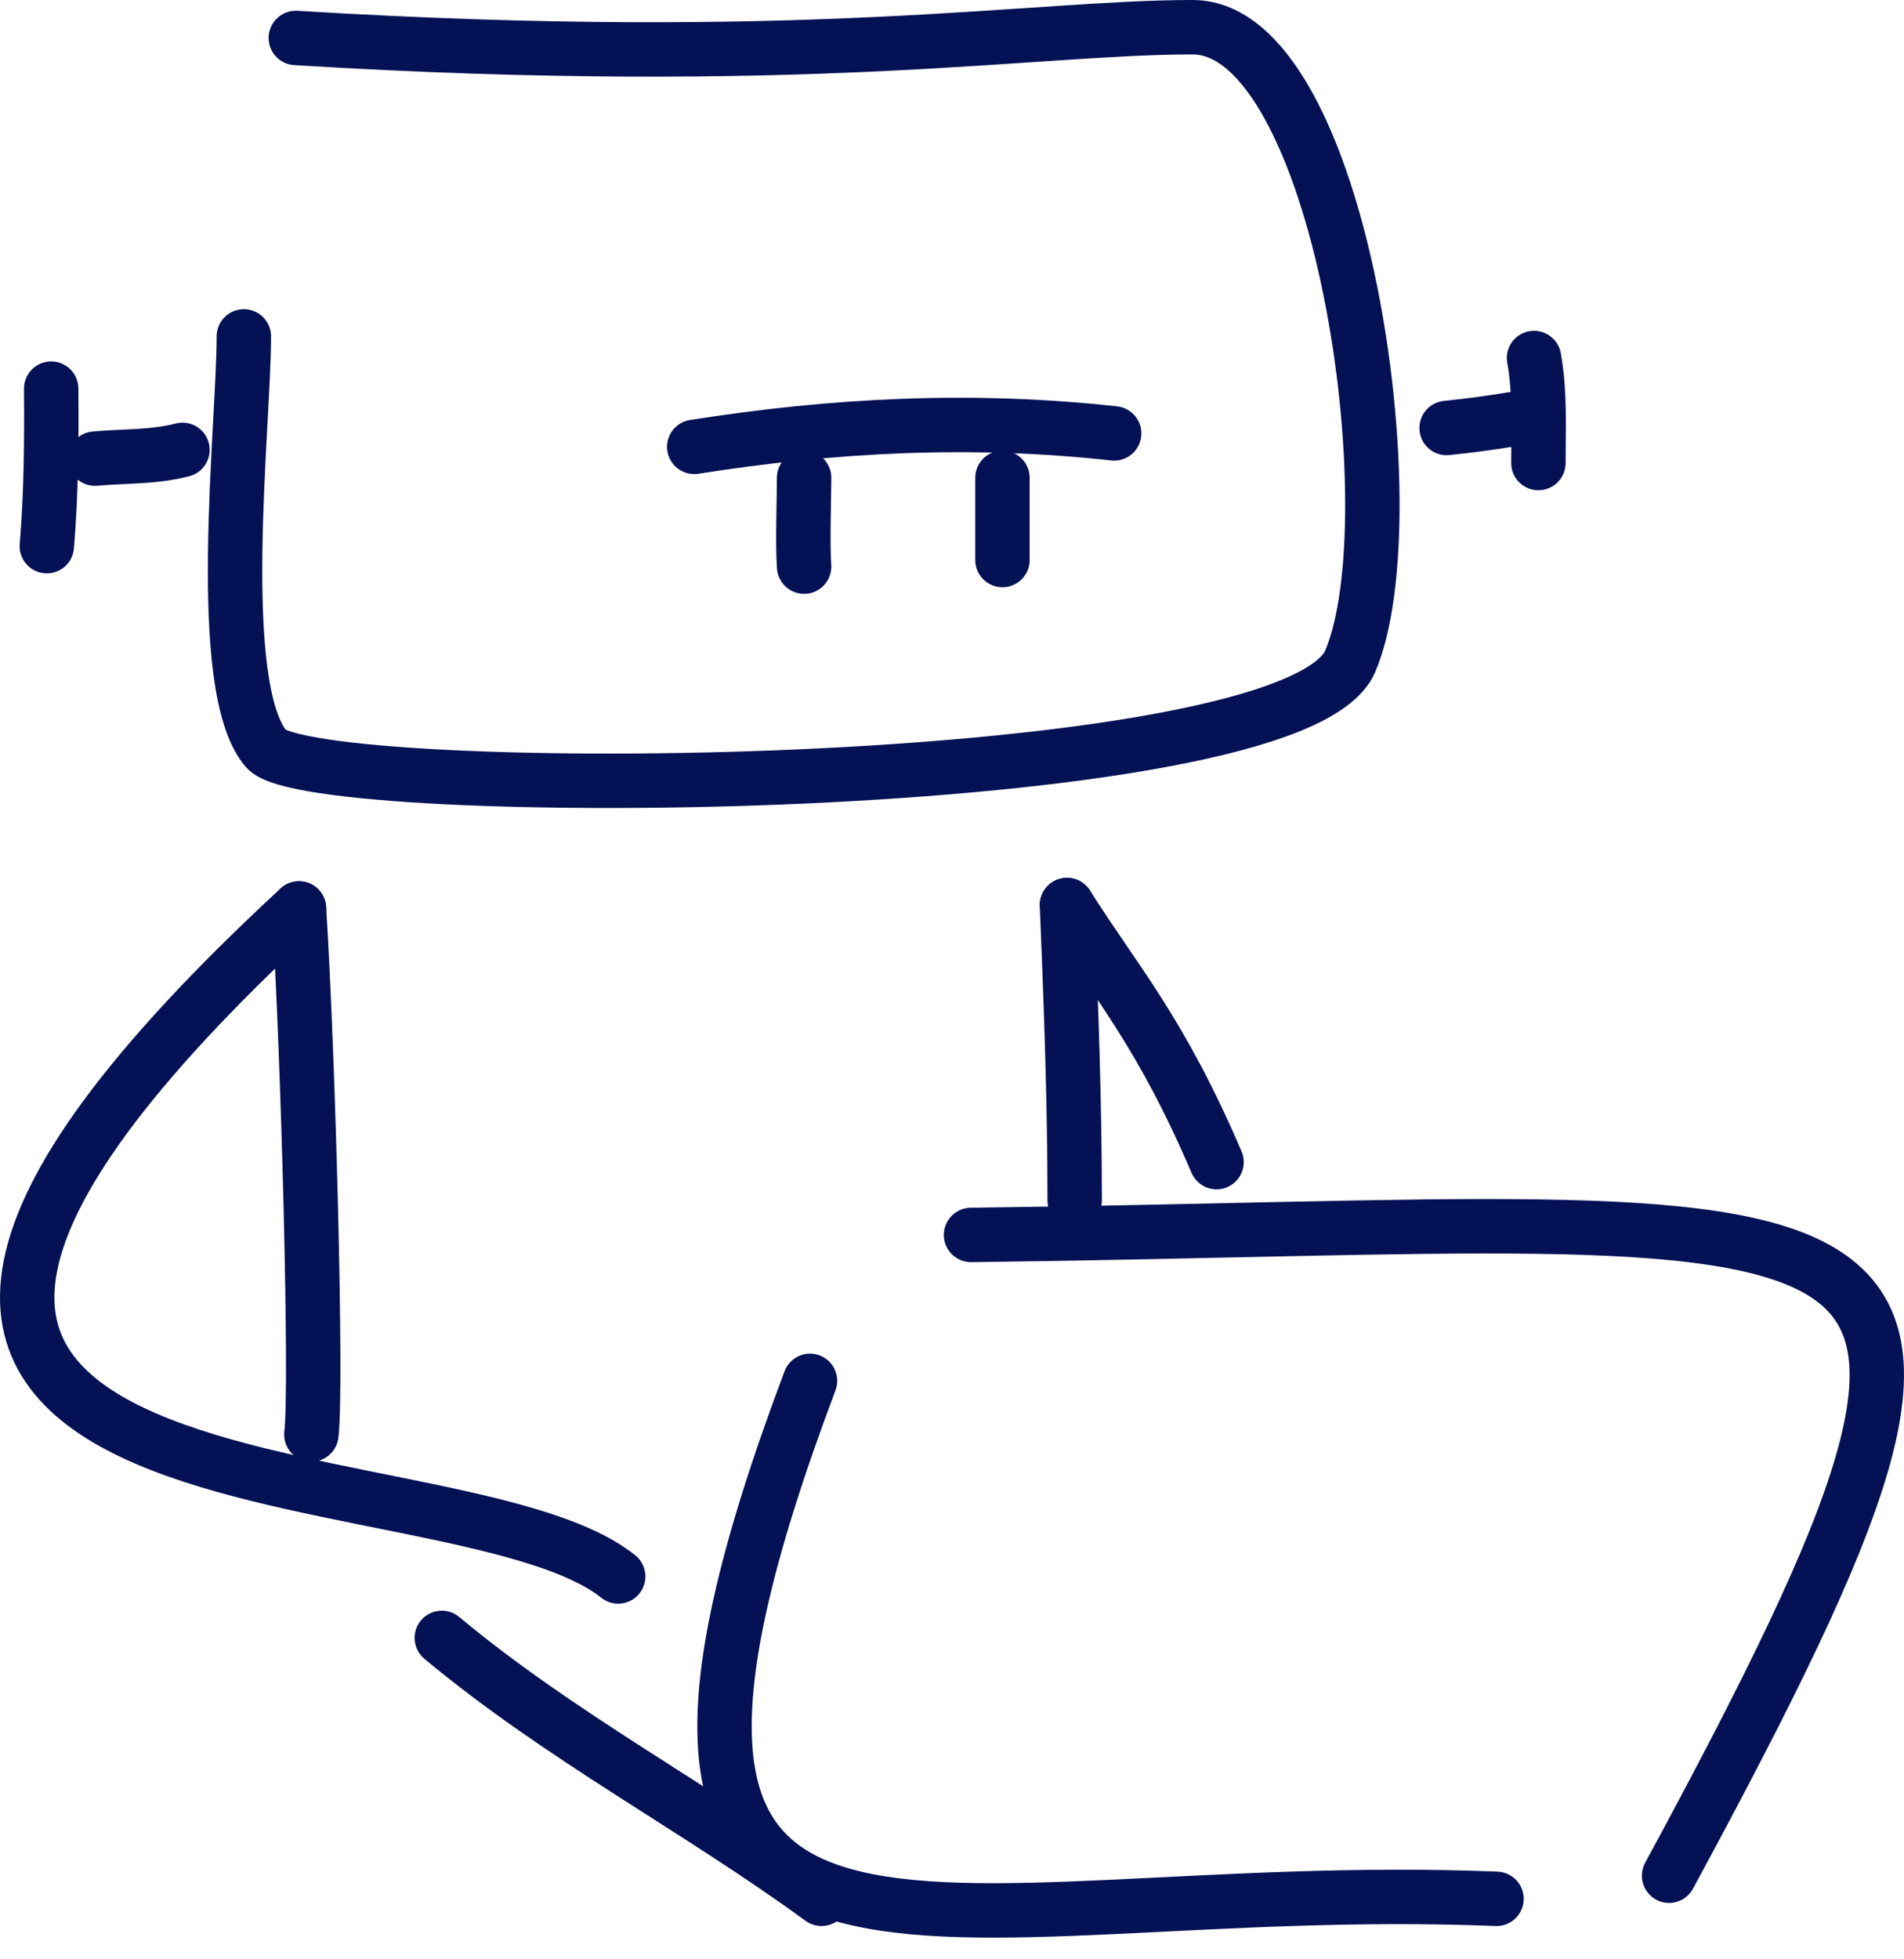
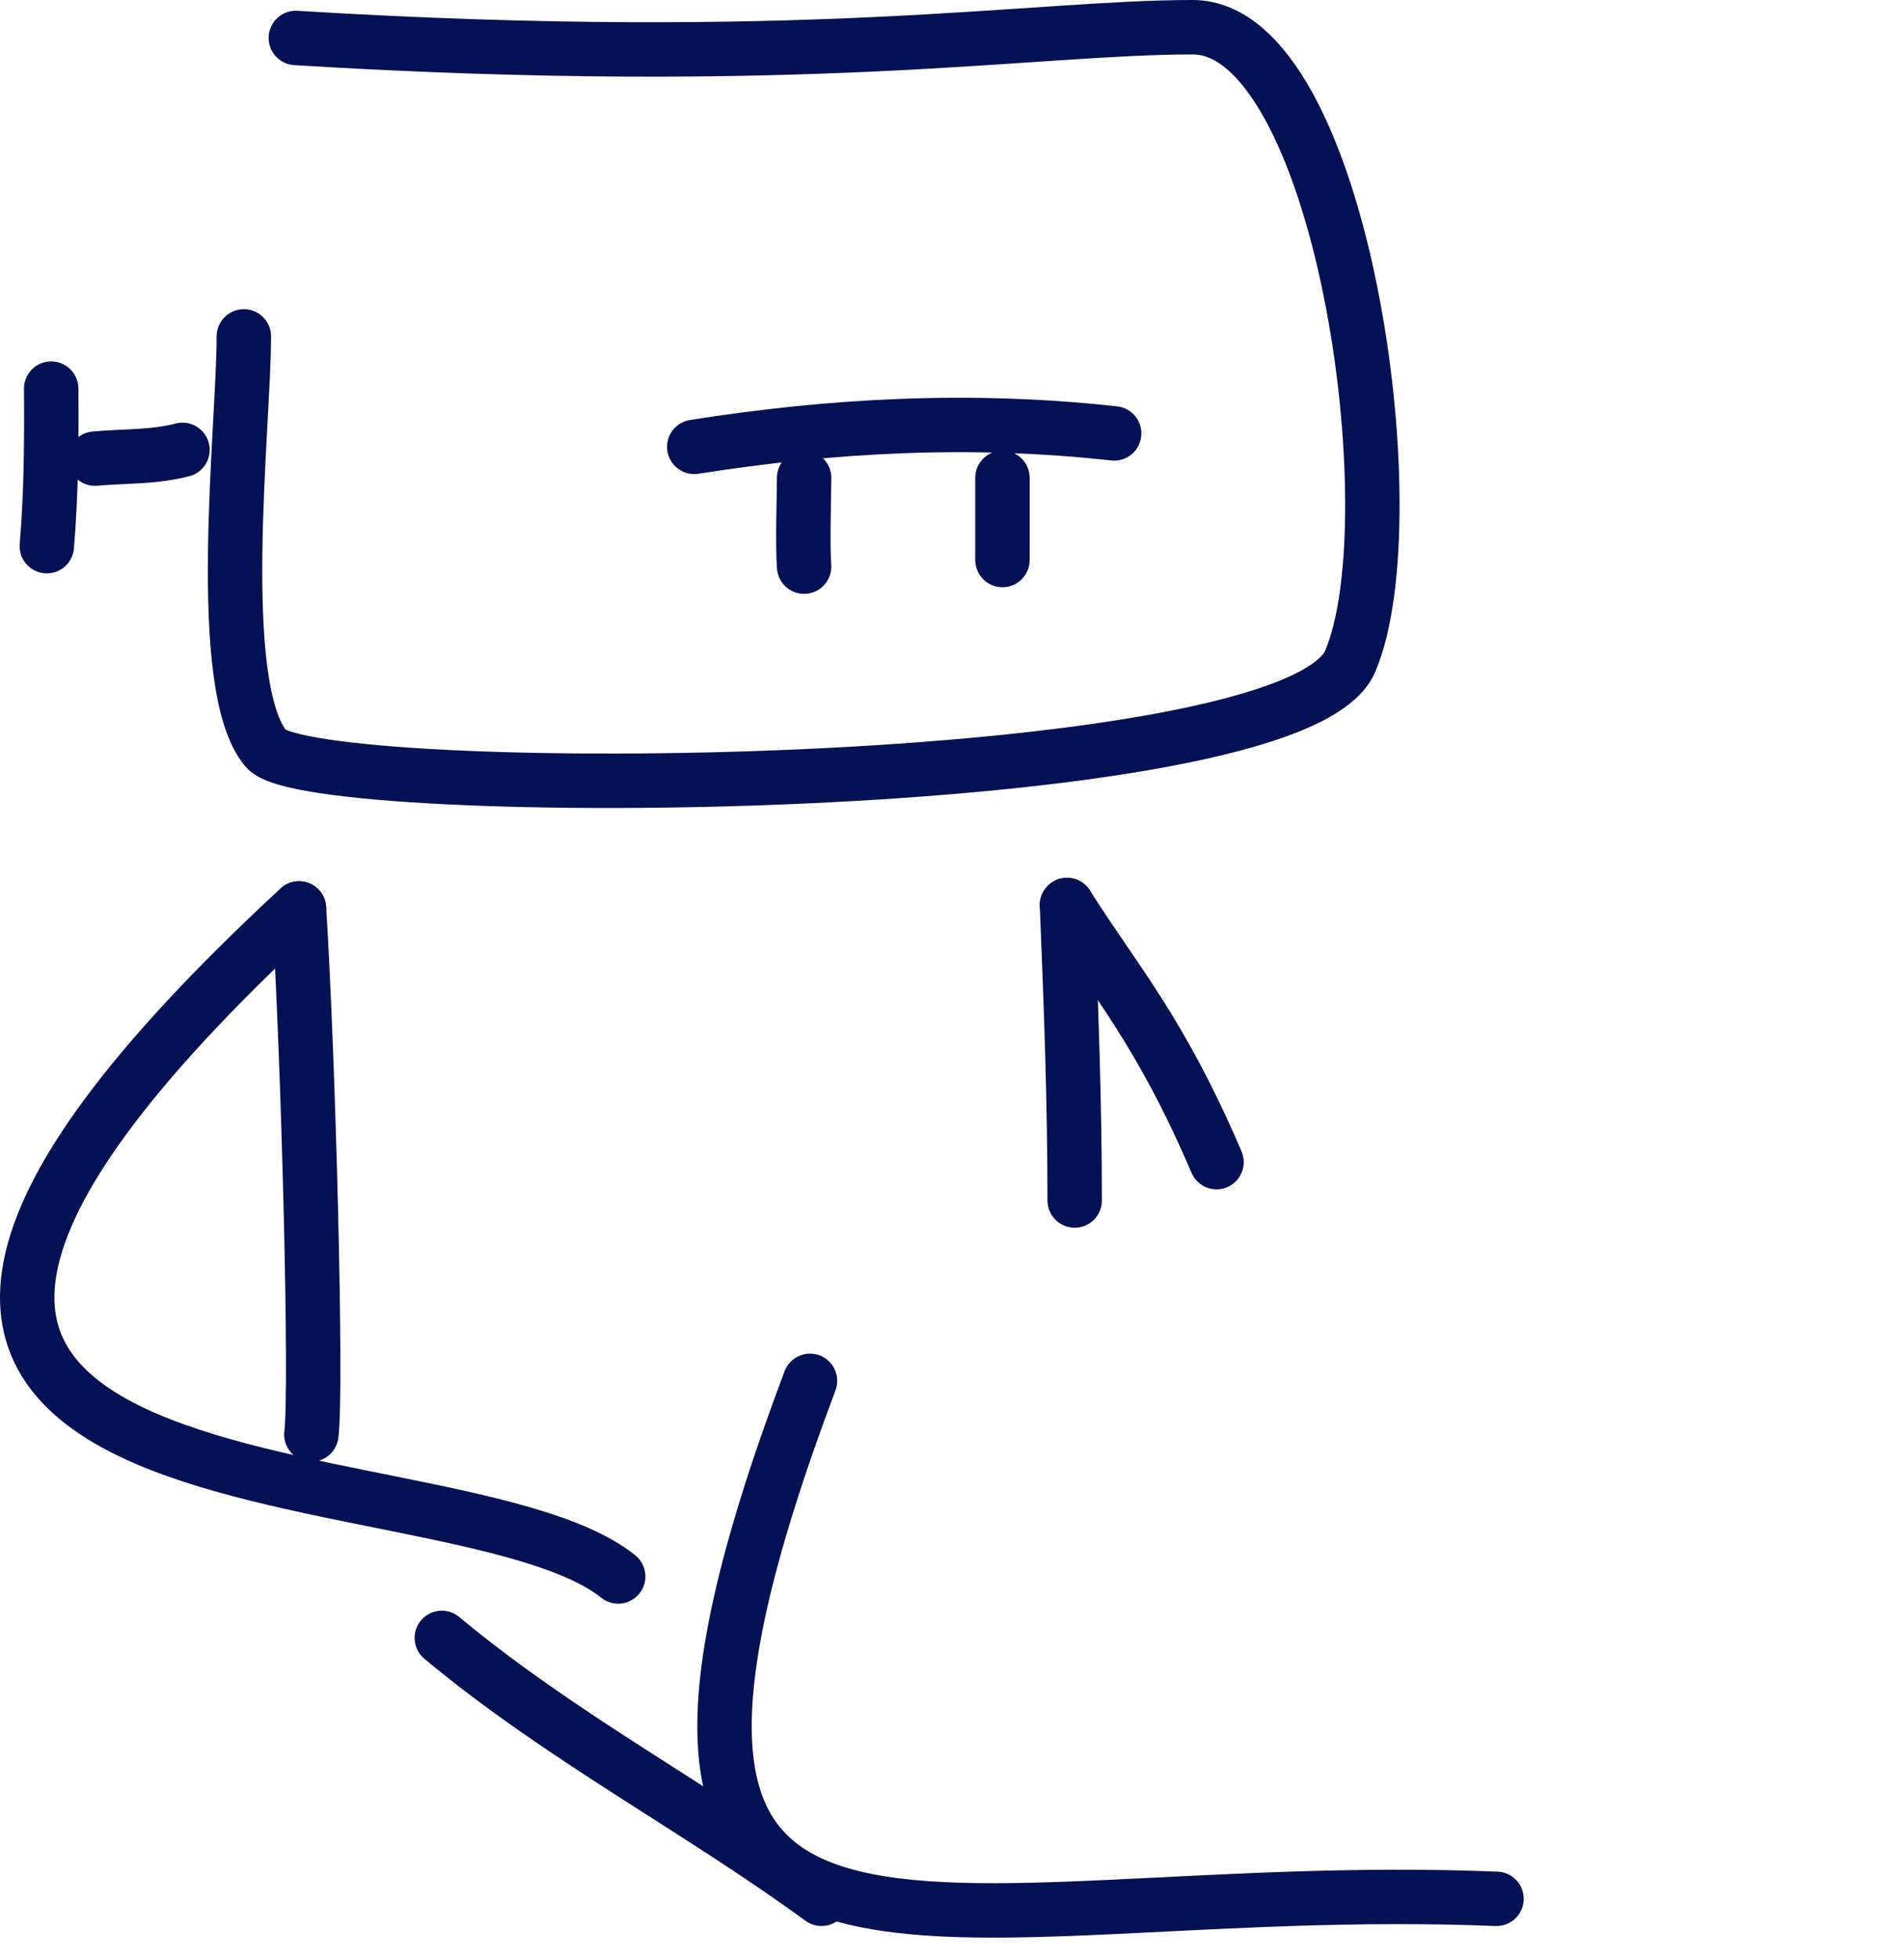
<svg xmlns="http://www.w3.org/2000/svg" width="70" height="72" viewBox="0 0 70 72" fill="none">
  <path d="M10.876 1.395C29.54 2.538 37.968 1 43.848 1C49.317 1 51.89 18.984 49.643 24.295C47.523 29.302 11.463 29.504 9.784 27.52C7.843 25.226 8.965 15.647 8.965 12.361" stroke="#041154" stroke-width="2" stroke-linecap="round" stroke-linejoin="round" />
  <path d="M10.993 33.383C-14.638 57.085 16.382 52.855 22.728 57.931" stroke="#041154" stroke-width="2" stroke-linecap="round" stroke-linejoin="round" />
  <path d="M10.992 33.383C11.336 38.794 11.659 51.021 11.447 52.714" stroke="#041154" stroke-width="2" stroke-linecap="round" stroke-linejoin="round" />
  <path d="M36.855 20.579C36.855 19.572 36.855 18.566 36.855 17.559" stroke="#041154" stroke-width="2" stroke-linecap="round" stroke-linejoin="round" />
  <path d="M29.563 20.822C29.501 20.025 29.563 18.199 29.563 17.559" stroke="#041154" stroke-width="2" stroke-linecap="round" stroke-linejoin="round" />
-   <path d="M35.7 45.381C70.669 44.958 76.027 41.856 61.363 68.928" stroke="#041154" stroke-width="2" stroke-linecap="round" stroke-linejoin="round" />
  <path d="M55.019 69.777C34.151 68.931 20.051 76.546 29.78 50.742" stroke="#041154" stroke-width="2" stroke-linecap="round" stroke-linejoin="round" />
  <path d="M30.203 69.776C25.676 66.469 20.628 63.842 16.243 60.188" stroke="#041154" stroke-width="2" stroke-linecap="round" stroke-linejoin="round" />
  <path d="M39.227 33.258C39.376 36.881 39.51 40.487 39.51 44.115" stroke="#041154" stroke-width="2" stroke-linecap="round" stroke-linejoin="round" />
  <path d="M39.227 33.258C40.992 36.052 42.655 37.87 44.726 42.705" stroke="#041154" stroke-width="2" stroke-linecap="round" stroke-linejoin="round" />
  <path d="M6.709 16.531C5.647 16.809 4.577 16.754 3.493 16.853" stroke="#041154" stroke-width="2" stroke-linecap="round" stroke-linejoin="round" />
  <path d="M1.882 14.281C1.897 16.23 1.882 18.149 1.722 20.07" stroke="#041154" stroke-width="2" stroke-linecap="round" stroke-linejoin="round" />
-   <path d="M53.184 15.728C53.986 15.645 54.794 15.54 55.595 15.406" stroke="#041154" stroke-width="2" stroke-linecap="round" stroke-linejoin="round" />
-   <path d="M56.398 13.156C56.627 14.432 56.559 15.727 56.559 17.015" stroke="#041154" stroke-width="2" stroke-linecap="round" stroke-linejoin="round" />
  <path d="M40.962 15.927C35.693 15.345 30.588 15.623 25.524 16.421" stroke="#041154" stroke-width="2" stroke-linecap="round" stroke-linejoin="round" />
</svg>